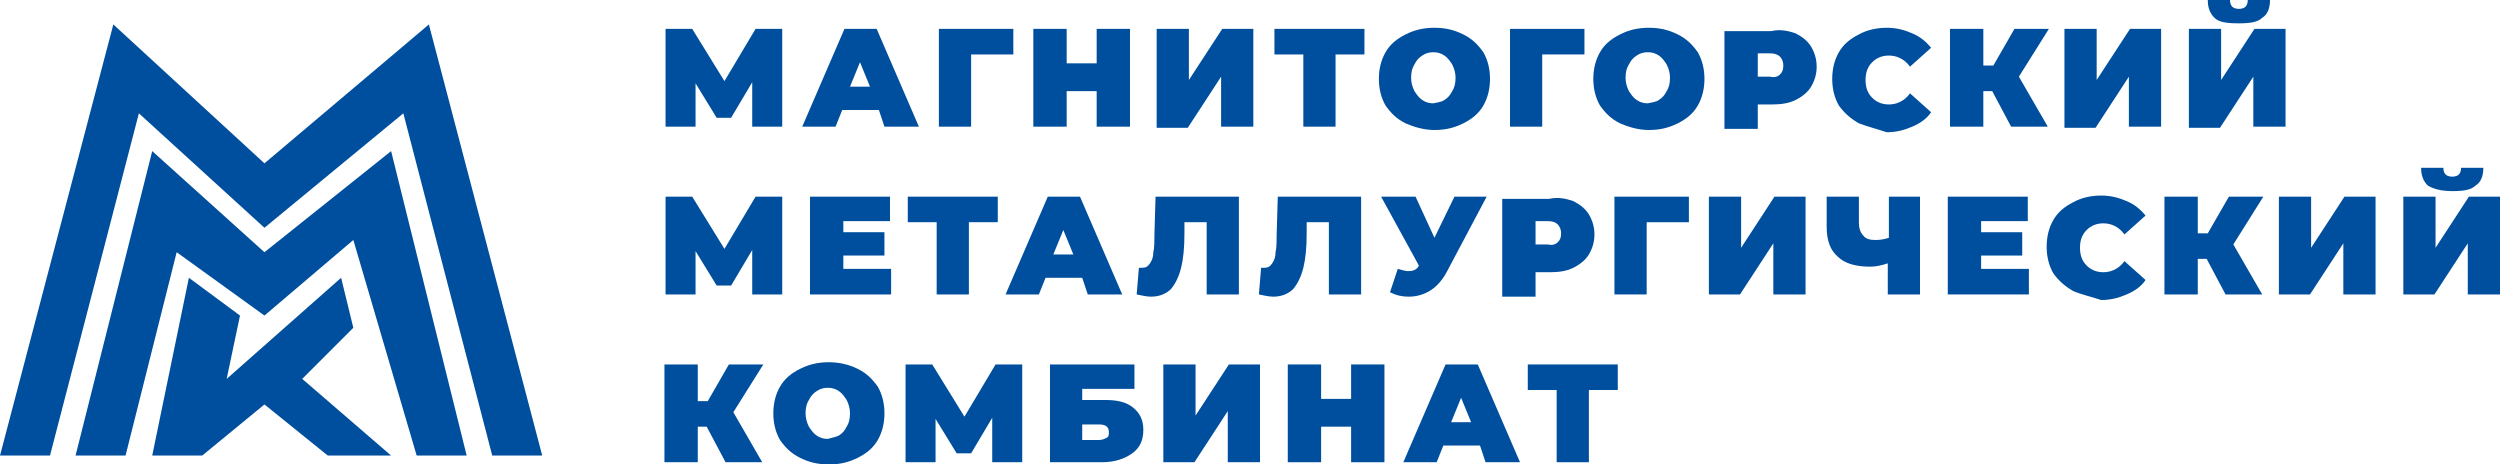
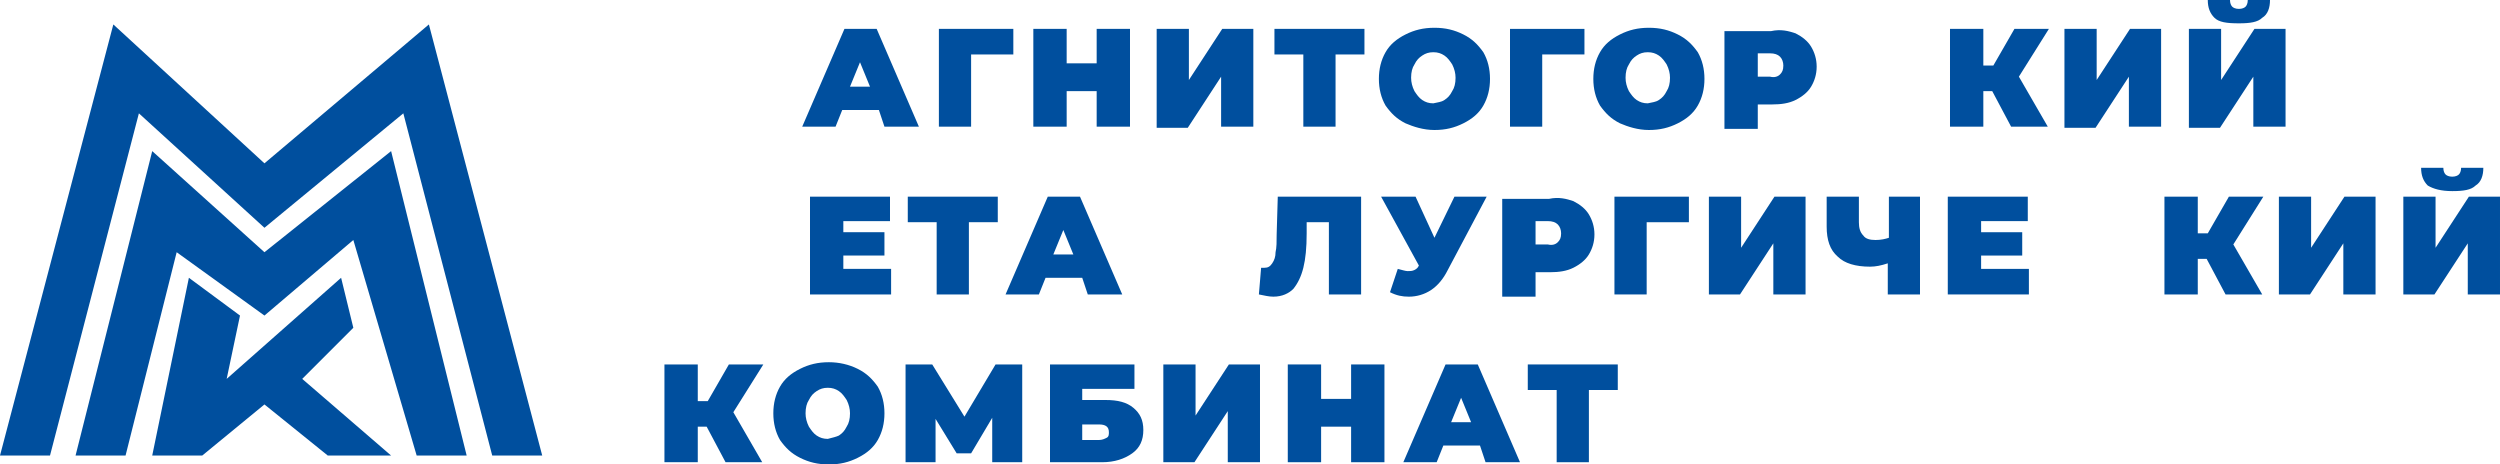
<svg xmlns="http://www.w3.org/2000/svg" id="Слой_3" x="0px" y="0px" viewBox="0 0 225 41.8" style="enable-background:new 0 0 225 41.8;" xml:space="preserve">
  <style type="text/css"> .st0{fill:#004F9E;} </style>
  <g>
    <g>
      <polygon class="st0" points="4.5,41 0,41 10.2,2.2 23.8,14.7 38.6,2.2 48.8,41 44.3,41 36.3,10.2 23.8,20.5 12.5,10.2 " />
      <polygon class="st0" points="13.7,41 17,25 21.6,28.4 20.4,34.1 30.7,25 31.8,29.5 27.2,34.1 35.2,41 29.5,41 23.8,36.4 18.2,41 " />
      <polygon class="st0" points="11.3,41 6.8,41 13.7,13.6 23.8,22.7 35.2,13.6 42,41 37.5,41 31.8,21.6 23.8,28.4 15.9,22.7 " />
    </g>
    <g>
-       <path class="st0" d="M67.7,11.4v-4l-1.9,3.2h-1.3l-1.9-3.1v3.9h-2.7V2.6h2.4l2.9,4.7L68,2.6h2.4v8.8L67.7,11.4L67.7,11.4z" />
      <path class="st0" d="M79.1,9.9h-3.3l-0.6,1.5h-3L76,2.6h2.9l3.8,8.8h-3.1L79.1,9.9z M78.3,7.8l-0.9-2.2l-0.9,2.2H78.3z" />
      <path class="st0" d="M91.2,4.9h-3.8v6.5h-2.9V2.6h6.7V4.9z" />
      <path class="st0" d="M101.7,2.6v8.8h-3V8.2H96v3.2h-3V2.6h3v3.1h2.7V2.6H101.7z" />
-       <path class="st0" d="M104.1,2.6h2.9v4.6l3-4.6h2.8v8.8h-2.9V6.9l-3,4.6h-2.8V2.6z" />
+       <path class="st0" d="M104.1,2.6h2.9v4.6l3-4.6h2.8v8.8h-2.9V6.9l-3,4.6h-2.8V2.6" />
      <path class="st0" d="M122.8,4.9h-2.6v6.5h-2.9V4.9h-2.6V2.6h8.1V4.9z" />
      <path class="st0" d="M126.5,11.1c-0.8-0.4-1.3-0.9-1.8-1.6c-0.4-0.7-0.6-1.5-0.6-2.4s0.2-1.7,0.6-2.4c0.4-0.7,1-1.2,1.8-1.6 c0.8-0.4,1.6-0.6,2.6-0.6s1.8,0.2,2.6,0.6c0.8,0.4,1.3,0.9,1.8,1.6c0.4,0.7,0.6,1.5,0.6,2.4s-0.2,1.7-0.6,2.4 c-0.4,0.7-1,1.2-1.8,1.6c-0.8,0.4-1.6,0.6-2.6,0.6S127.2,11.4,126.5,11.1z M130,9c0.3-0.2,0.5-0.4,0.7-0.8 c0.2-0.3,0.3-0.7,0.3-1.2c0-0.4-0.1-0.8-0.3-1.2c-0.2-0.3-0.4-0.6-0.7-0.8s-0.6-0.3-1-0.3s-0.7,0.1-1,0.3s-0.5,0.4-0.7,0.8 C127.1,6.1,127,6.5,127,7c0,0.4,0.1,0.8,0.3,1.2c0.2,0.3,0.4,0.6,0.7,0.8s0.6,0.3,1,0.3C129.4,9.2,129.7,9.2,130,9z" />
      <path class="st0" d="M142.6,4.9h-3.8v6.5h-2.9V2.6h6.7V4.9z" />
      <path class="st0" d="M145.8,11.1c-0.8-0.4-1.3-0.9-1.8-1.6c-0.4-0.7-0.6-1.5-0.6-2.4s0.2-1.7,0.6-2.4c0.4-0.7,1-1.2,1.8-1.6 c0.8-0.4,1.6-0.6,2.6-0.6s1.8,0.2,2.6,0.6c0.8,0.4,1.3,0.9,1.8,1.6c0.4,0.7,0.6,1.5,0.6,2.4s-0.2,1.7-0.6,2.4 c-0.4,0.7-1,1.2-1.8,1.6c-0.8,0.4-1.6,0.6-2.6,0.6S146.5,11.4,145.8,11.1z M149.3,9c0.3-0.2,0.5-0.4,0.7-0.8 c0.2-0.3,0.3-0.7,0.3-1.2c0-0.4-0.1-0.8-0.3-1.2c-0.2-0.3-0.4-0.6-0.7-0.8s-0.6-0.3-1-0.3s-0.7,0.1-1,0.3s-0.5,0.4-0.7,0.8 c-0.2,0.3-0.3,0.7-0.3,1.2c0,0.4,0.1,0.8,0.3,1.2c0.2,0.3,0.4,0.6,0.7,0.8s0.6,0.3,1,0.3C148.7,9.2,149,9.2,149.3,9z" />
      <path class="st0" d="M161.6,3c0.6,0.3,1.1,0.7,1.4,1.2c0.3,0.5,0.5,1.1,0.5,1.8s-0.2,1.3-0.5,1.8s-0.8,0.9-1.4,1.2 c-0.6,0.3-1.3,0.4-2.1,0.4h-1.3v2.2h-3V2.8h4.2C160.3,2.6,161,2.8,161.6,3z M160.2,6.7c0.2-0.2,0.3-0.4,0.3-0.8 c0-0.3-0.1-0.6-0.3-0.8s-0.5-0.3-0.9-0.3h-1.1v2.1h1.1C159.7,7,160,6.9,160.2,6.7z" />
-       <path class="st0" d="M167.3,11.1c-0.7-0.4-1.3-0.9-1.8-1.6c-0.4-0.7-0.6-1.5-0.6-2.4s0.2-1.7,0.6-2.4c0.4-0.7,1-1.2,1.8-1.6 c0.7-0.4,1.6-0.6,2.5-0.6s1.6,0.2,2.3,0.5s1.2,0.7,1.7,1.3L171.9,6c-0.5-0.7-1.2-1-1.9-1c-0.6,0-1.1,0.2-1.5,0.6 c-0.4,0.4-0.6,0.9-0.6,1.6c0,0.7,0.2,1.2,0.6,1.6c0.4,0.4,0.9,0.6,1.5,0.6c0.7,0,1.4-0.3,1.9-1l1.9,1.7c-0.4,0.6-1,1-1.7,1.3 s-1.4,0.5-2.3,0.5C168.9,11.6,168.1,11.4,167.3,11.1z" />
      <path class="st0" d="M181.7,6.9l2.6,4.5H181l-1.7-3.2h-0.8v3.2h-3V2.6h3v3.3h0.9l1.9-3.3h3.1L181.7,6.9z" />
      <path class="st0" d="M185.8,2.6h2.9v4.6l3-4.6h2.8v8.8h-2.9V6.9l-3,4.6h-2.8V2.6z" />
      <path class="st0" d="M197,2.6h2.9v4.6l3-4.6h2.8v8.8h-2.9V6.9l-3,4.6H197V2.6z M199.3,1.6c-0.4-0.4-0.6-0.9-0.6-1.6h2 c0,0.3,0.1,0.5,0.2,0.6c0.1,0.1,0.3,0.2,0.6,0.2s0.5-0.1,0.6-0.2c0.1-0.1,0.2-0.3,0.2-0.6h2c0,0.7-0.2,1.3-0.7,1.6 c-0.4,0.4-1.1,0.5-2.1,0.5C200.4,2.1,199.7,2,199.3,1.6z" />
-       <path class="st0" d="M67.7,26.5v-4l-1.9,3.2h-1.3l-1.9-3.1v3.9h-2.7v-8.8h2.4l2.9,4.7l2.8-4.7h2.4v8.8L67.7,26.5L67.7,26.5z" />
      <path class="st0" d="M80.2,24.3v2.2h-7.3v-8.8h7.2v2.2h-4.2v1h3.7V23h-3.7v1.2h4.3V24.3z" />
      <path class="st0" d="M89.8,20h-2.6v6.5h-2.9V20h-2.6v-2.3h8.1V20z" />
      <path class="st0" d="M97.4,25h-3.3l-0.6,1.5h-3l3.8-8.8h2.9l3.8,8.8h-3.1L97.4,25z M96.6,22.9l-0.9-2.2l-0.9,2.2H96.6z" />
-       <path class="st0" d="M111.5,17.7v8.8h-2.9V20h-2v1c0,1.3-0.1,2.3-0.3,3.1s-0.5,1.4-0.9,1.9c-0.4,0.4-1,0.7-1.8,0.7 c-0.4,0-0.8-0.1-1.3-0.2l0.2-2.4c0.1,0,0.2,0,0.3,0c0.3,0,0.5-0.1,0.7-0.4c0.2-0.3,0.3-0.6,0.3-1c0.1-0.4,0.1-1,0.1-1.6l0.1-3.4 L111.5,17.7L111.5,17.7z" />
      <path class="st0" d="M122.5,17.7v8.8h-2.9V20h-2v1c0,1.3-0.1,2.3-0.3,3.1s-0.5,1.4-0.9,1.9c-0.4,0.4-1,0.7-1.8,0.7 c-0.4,0-0.8-0.1-1.3-0.2l0.2-2.4c0.1,0,0.2,0,0.3,0c0.3,0,0.5-0.1,0.7-0.4c0.2-0.3,0.3-0.6,0.3-1c0.1-0.4,0.1-1,0.1-1.6l0.1-3.4 L122.5,17.7L122.5,17.7z" />
      <path class="st0" d="M133.8,17.7l-3.5,6.6c-0.4,0.8-0.9,1.4-1.5,1.8c-0.6,0.4-1.3,0.6-2,0.6c-0.6,0-1.1-0.1-1.7-0.4l0.7-2.1 c0.4,0.1,0.7,0.2,0.9,0.2s0.4,0,0.6-0.1c0.2-0.1,0.3-0.2,0.4-0.4l-3.4-6.2h3.1l1.7,3.7l1.8-3.7L133.8,17.7L133.8,17.7z" />
      <path class="st0" d="M141.6,18.1c0.6,0.3,1.1,0.7,1.4,1.2s0.5,1.1,0.5,1.8s-0.2,1.3-0.5,1.8s-0.8,0.9-1.4,1.2 c-0.6,0.3-1.3,0.4-2.1,0.4h-1.3v2.2h-3v-8.8h4.2C140.3,17.7,141,17.9,141.6,18.1z M140.2,21.8c0.2-0.2,0.3-0.4,0.3-0.8 c0-0.3-0.1-0.6-0.3-0.8s-0.5-0.3-0.9-0.3h-1.1V22h1.1C139.7,22.1,140,22,140.2,21.8z" />
      <path class="st0" d="M152,20h-3.8v6.5h-2.9v-8.8h6.7V20z" />
      <path class="st0" d="M153.8,17.7h2.9v4.6l3-4.6h2.8v8.8h-2.9v-4.6l-3,4.6h-2.8V17.7z" />
      <path class="st0" d="M172.8,17.7v8.8h-2.9v-2.8c-0.6,0.2-1.1,0.3-1.6,0.3c-1.3,0-2.3-0.3-2.9-0.9c-0.7-0.6-1-1.5-1-2.7v-2.7h2.9 V20c0,0.5,0.1,0.9,0.4,1.2c0.2,0.3,0.6,0.4,1.1,0.4s0.9-0.1,1.2-0.2v-3.7L172.8,17.7L172.8,17.7z" />
      <path class="st0" d="M182.6,24.3v2.2h-7.3v-8.8h7.2v2.2h-4.2v1h3.7V23h-3.7v1.2h4.3V24.3z" />
-       <path class="st0" d="M186.6,26.2c-0.7-0.4-1.3-0.9-1.8-1.6c-0.4-0.7-0.6-1.5-0.6-2.4s0.2-1.7,0.6-2.4c0.4-0.7,1-1.2,1.8-1.6 c0.7-0.4,1.6-0.6,2.5-0.6s1.6,0.2,2.3,0.5s1.2,0.7,1.7,1.3l-1.9,1.7c-0.5-0.7-1.2-1-1.9-1c-0.6,0-1.1,0.2-1.5,0.6 c-0.4,0.4-0.6,0.9-0.6,1.6c0,0.7,0.2,1.2,0.6,1.6c0.4,0.4,0.9,0.6,1.5,0.6c0.7,0,1.4-0.3,1.9-1l1.9,1.7c-0.4,0.6-1,1-1.7,1.3 S190,27,189.1,27C188.2,26.7,187.3,26.5,186.6,26.2z" />
      <path class="st0" d="M201,22l2.6,4.5h-3.3l-1.7-3.2h-0.8v3.2h-3v-8.8h3V21h0.9l1.9-3.3h3.1L201,22z" />
      <path class="st0" d="M205.1,17.7h2.9v4.6l3-4.6h2.8v8.8h-2.9v-4.6l-3,4.6h-2.8V17.7z" />
      <path class="st0" d="M216.3,17.7h2.9v4.6l3-4.6h2.8v8.8h-2.9v-4.6l-3,4.6h-2.8V17.7z M218.5,16.7c-0.4-0.4-0.6-0.9-0.6-1.6h2 c0,0.3,0.1,0.5,0.2,0.6s0.3,0.2,0.6,0.2c0.3,0,0.5-0.1,0.6-0.2c0.1-0.1,0.2-0.3,0.2-0.6h2c0,0.7-0.2,1.3-0.7,1.6 c-0.4,0.4-1.1,0.5-2.1,0.5S219,17,218.5,16.7z" />
      <path class="st0" d="M66,37.1l2.6,4.5h-3.3l-1.7-3.2h-0.8v3.2h-3v-8.8h3v3.3h0.9l1.9-3.3h3.1L66,37.1z" />
      <path class="st0" d="M72,41.2c-0.8-0.4-1.3-0.9-1.8-1.6c-0.4-0.7-0.6-1.5-0.6-2.4s0.2-1.7,0.6-2.4s1-1.2,1.8-1.6 c0.8-0.4,1.6-0.6,2.6-0.6c0.9,0,1.8,0.2,2.6,0.6c0.8,0.4,1.3,0.9,1.8,1.6c0.4,0.7,0.6,1.5,0.6,2.4s-0.2,1.7-0.6,2.4 s-1,1.2-1.8,1.6c-0.8,0.4-1.6,0.6-2.6,0.6C73.6,41.8,72.8,41.6,72,41.2z M75.5,39.2c0.3-0.2,0.5-0.4,0.7-0.8 c0.2-0.3,0.3-0.7,0.3-1.2c0-0.4-0.1-0.8-0.3-1.2c-0.2-0.3-0.4-0.6-0.7-0.8c-0.3-0.2-0.6-0.3-1-0.3s-0.7,0.1-1,0.3S73,35.6,72.8,36 c-0.2,0.3-0.3,0.7-0.3,1.2c0,0.4,0.1,0.8,0.3,1.2c0.2,0.3,0.4,0.6,0.7,0.8c0.3,0.2,0.6,0.3,1,0.3C74.9,39.4,75.3,39.3,75.5,39.2z" />
      <path class="st0" d="M89.3,41.6v-4l-1.9,3.2h-1.3l-1.9-3.1v3.9h-2.7v-8.8h2.4l2.9,4.7l2.8-4.7H92v8.8L89.3,41.6L89.3,41.6z" />
      <path class="st0" d="M94.5,32.8h7.6V35h-4.7v1h2.1c1.1,0,1.9,0.2,2.5,0.7s0.9,1.1,0.9,2s-0.3,1.6-1,2.1s-1.6,0.8-2.7,0.8h-4.7 V32.8z M98.9,39.6c0.3,0,0.5-0.1,0.7-0.2c0.2-0.1,0.2-0.3,0.2-0.5c0-0.5-0.3-0.7-0.9-0.7h-1.5v1.4H98.9z" />
      <path class="st0" d="M104.7,32.8h2.9v4.6l3-4.6h2.8v8.8h-2.9V37l-3,4.6h-2.8V32.8z" />
      <path class="st0" d="M124.6,32.8v8.8h-3v-3.2h-2.7v3.2h-3v-8.8h3v3.1h2.7v-3.1H124.6z" />
      <path class="st0" d="M133.2,40.1h-3.3l-0.6,1.5h-3l3.8-8.8h2.9l3.8,8.8h-3.1L133.2,40.1z M132.4,38l-0.9-2.2l-0.9,2.2H132.4z" />
      <path class="st0" d="M145.6,35.1H143v6.5h-2.9v-6.5h-2.6v-2.3h8.1V35.1z" />
    </g>
  </g>
</svg>